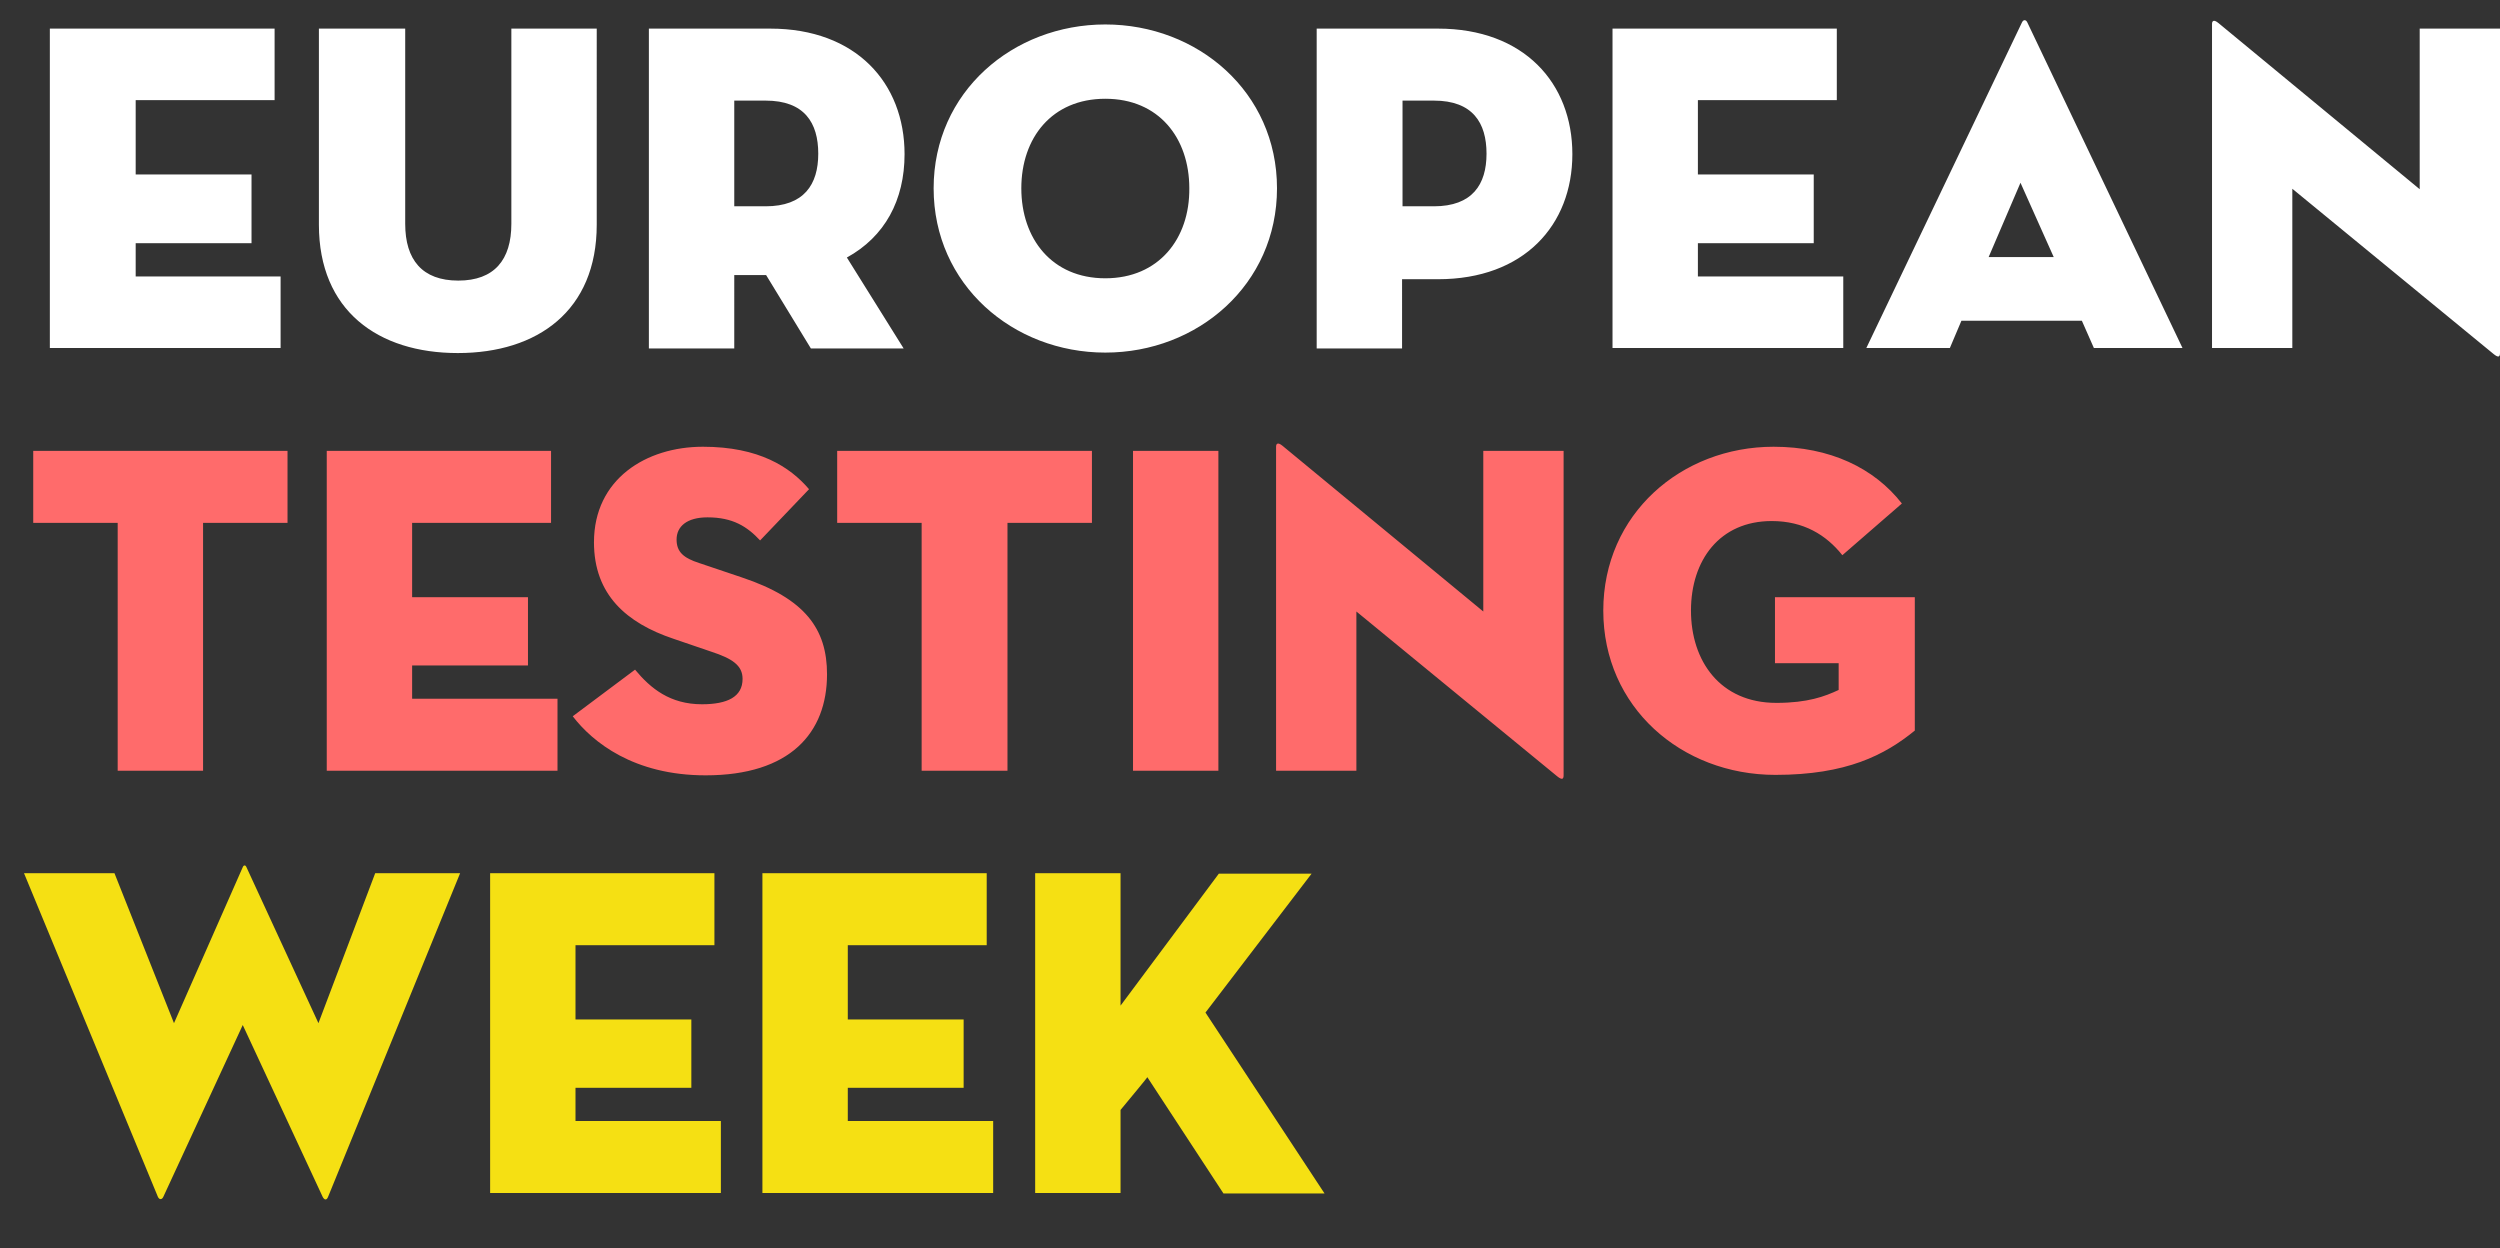
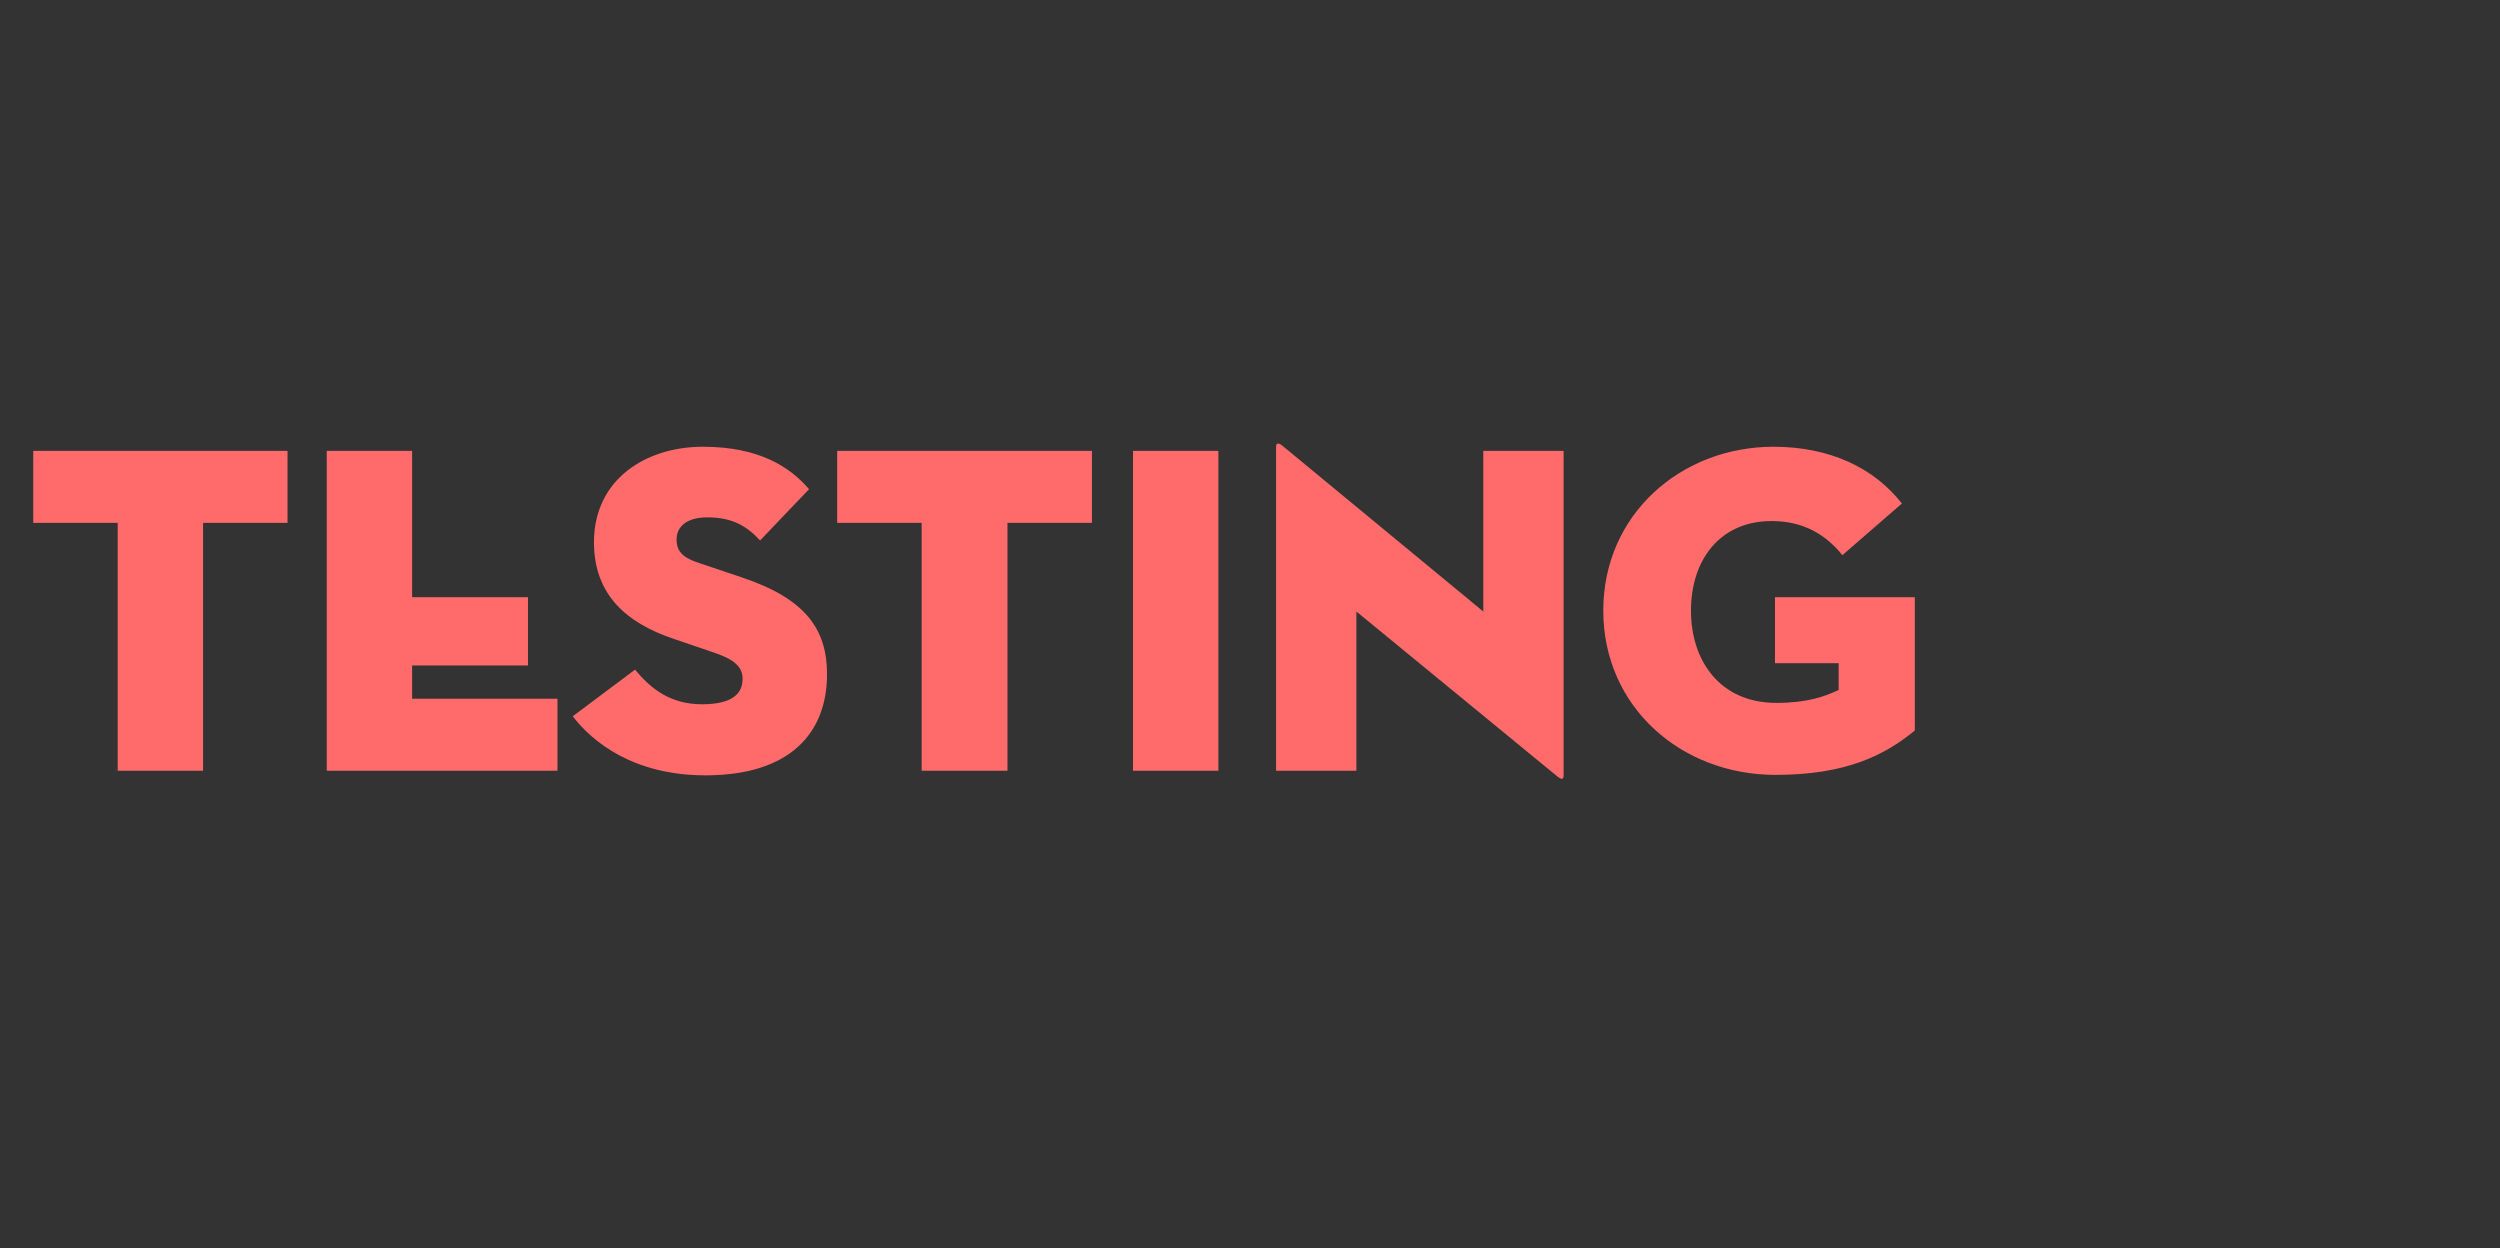
<svg xmlns="http://www.w3.org/2000/svg" xmlns:xlink="http://www.w3.org/1999/xlink" version="1.1" id="Livello_1" x="0px" y="0px" viewBox="0 0 541.7 270.5" style="enable-background:new 0 0 541.7 270.5;" xml:space="preserve">
  <rect x="0" y="0" width="541.7" height="270.5" fill="#333333" stroke="none" />
  <style type="text/css"> .st0{clip-path:url(#SVGID_00000090271634484629876930000002798969858001877154_);fill:#F5E013;} .st1{clip-path:url(#SVGID_00000090271634484629876930000002798969858001877154_);fill:#FF6B6B;} .st2{clip-path:url(#SVGID_00000090271634484629876930000002798969858001877154_);fill:#FFFFFF;} </style>
  <g>
    <defs>
      <rect id="SVGID_1_" x="5.2" y="4.4" width="536.4" height="255.5" />
    </defs>
    <clipPath id="SVGID_00000102540102764575563390000014311437583854126510_">
      <use xlink:href="#SVGID_1_" style="overflow:visible;" />
    </clipPath>
-     <path style="clip-path:url(#SVGID_00000102540102764575563390000014311437583854126510_);fill:#F5E013;" d="M242.8,217.9v-28.7 h-18.5v69.3h18.5v-18c1.9-2.3,5.9-7.1,5.8-7.1l16.5,25.2H287l-25.8-39.2l23-30.1h-20.1L242.8,217.9z M165.2,258.5h50v-15.6h-31.5 v-7.2h25.1v-14.8h-25.1v-16.1h30.1v-15.6h-48.6V258.5z M106.2,258.5h50v-15.6h-31.5v-7.2h25.1v-14.8h-25.1v-16.1h30.1v-15.6h-48.6 V258.5z M52.6,222.1l17.3,37.2c0.4,0.8,0.9,0.8,1.2,0l28.6-70.1H81.3l-12.3,32.5l-15.6-33.8c-0.2-0.5-0.6-0.5-0.8,0l-14.9,33.8 l-12.9-32.5H5.2l29,70.1c0.3,0.7,0.9,0.7,1.2,0L52.6,222.1z" />
-     <path style="clip-path:url(#SVGID_00000102540102764575563390000014311437583854126510_);fill:#FF6B6B;" d="M398.4,149.5 c-3,1.4-6.7,2.8-13.5,2.8c-12.2,0-18.5-9.1-18.5-20c0-10.9,6.2-19.4,17.5-19.4c6.9,0,11.8,3,15.3,7.4l12.9-11.2 c-6-7.7-15.6-12.3-27.8-12.3c-20,0-36.9,14.6-36.9,35.5c0,20.9,16.9,35.6,37.3,35.6c15.4,0,23.7-4.3,30.2-9.6v-28.9h-30.3v14.3 h13.8V149.5z M337.4,168.2c1.1,0.9,1.4,0.6,1.4-0.2V97.7h-17.4v34.8l-43.5-35.9c-1.1-0.9-1.4-0.4-1.4,0.2V167h17.4v-34.5 L337.4,168.2z M245.4,167H264V97.7h-18.5V167z M199.8,167h18.5v-53.7h18.3V97.7h-55.2v15.6h18.3V167z M152.9,168 c18.3,0,26.3-9.2,26.3-21.9c0-9.8-4.7-16.4-18.5-21l-9.2-3.1c-3.4-1.1-4.9-2.4-4.9-5.1c0-2.8,2.2-4.8,6.7-4.8c5.5,0,8.6,2,11.4,5 l10.6-11.1c-4.1-4.8-10.8-9.2-23-9.2c-12.3,0-23.6,7-23.6,20.7c0,11.4,7.1,17.5,17.2,20.9l8.2,2.8c4.6,1.5,6.8,3,6.8,5.9 c0,3.9-3.3,5.5-8.8,5.5c-6.9,0-11.1-3.4-14.5-7.5l-13.5,10.1C128.4,160.8,137.3,168,152.9,168 M70.8,167h50v-15.6H89.3v-7.2h25.1 v-14.8H89.3v-16.1h30.1V97.7H70.8V167z M25.5,167h18.5v-53.7h18.3V97.7H7.2v15.6h18.3V167z" />
-     <path style="clip-path:url(#SVGID_00000102540102764575563390000014311437583854126510_);fill:#FFFFFF;" d="M540.3,76.7 c1.1,0.9,1.4,0.6,1.4-0.2V6.2h-17.4v34.8L480.7,5c-1.1-0.9-1.4-0.4-1.4,0.2v70.2h17.4V40.9L540.3,76.7z M445,55.7h-14.1l6.9-16.1 L445,55.7z M425,69.5h26.1l2.6,5.9h19.2L439.3,4.9c-0.3-0.7-0.9-0.7-1.2,0l-33.7,70.5h18.1L425,69.5z M349.4,75.4h50V59.9h-31.5 v-7.2H393V37.8h-25.1V21.7H398V6.2h-48.6V75.4z M303.9,44.8V21.8h6.8c8.4,0,11.4,4.8,11.4,11.5c0,6.7-3.1,11.4-11.4,11.4H303.9z M303.9,60.5h7.7c18.6,0,29.1-11.7,29.1-27.1c0-15.4-10.5-27.2-29.1-27.2h-26.3v69.3h18.5V60.5z M239.5,60.3 c-11.6,0-18.2-8.6-18.2-19.5c0-10.9,6.6-19.4,18.2-19.4c11.6,0,18.2,8.5,18.2,19.4C257.8,51.7,251.1,60.3,239.5,60.3 M239.5,76.4 c20,0,37.2-14.7,37.2-35.6c0-20.9-17.2-35.5-37.2-35.5s-37.2,14.6-37.2,35.5C202.3,61.7,219.5,76.4,239.5,76.4 M159.1,44.8V21.8 h6.8c8.4,0,11.4,4.8,11.4,11.5c0,6.7-3.1,11.4-11.4,11.4H159.1z M183.5,55.8c8.2-4.5,12.5-12.4,12.5-22.4 c0-15.4-10.5-27.2-29.1-27.2h-26.3v69.3h18.5V59.6h6.9l9.7,15.9h20.1L183.5,55.8z M99.2,76.5c17.3,0,30.1-9.2,30.1-27.8V6.2h-18.5 v42.3c0,7.8-3.7,12.3-11.5,12.3s-11.5-4.5-11.5-12.3V6.2H69.1v42.5C69.1,67.3,81.9,76.5,99.2,76.5 M10.8,75.4h50V59.9H29.4v-7.2 h25.1V37.8H29.4V21.7h30.1V6.2H10.8V75.4z" />
+     <path style="clip-path:url(#SVGID_00000102540102764575563390000014311437583854126510_);fill:#FF6B6B;" d="M398.4,149.5 c-3,1.4-6.7,2.8-13.5,2.8c-12.2,0-18.5-9.1-18.5-20c0-10.9,6.2-19.4,17.5-19.4c6.9,0,11.8,3,15.3,7.4l12.9-11.2 c-6-7.7-15.6-12.3-27.8-12.3c-20,0-36.9,14.6-36.9,35.5c0,20.9,16.9,35.6,37.3,35.6c15.4,0,23.7-4.3,30.2-9.6v-28.9h-30.3v14.3 h13.8V149.5z M337.4,168.2c1.1,0.9,1.4,0.6,1.4-0.2V97.7h-17.4v34.8l-43.5-35.9c-1.1-0.9-1.4-0.4-1.4,0.2V167h17.4v-34.5 L337.4,168.2z M245.4,167H264V97.7h-18.5V167z M199.8,167h18.5v-53.7h18.3V97.7h-55.2v15.6h18.3V167z M152.9,168 c18.3,0,26.3-9.2,26.3-21.9c0-9.8-4.7-16.4-18.5-21l-9.2-3.1c-3.4-1.1-4.9-2.4-4.9-5.1c0-2.8,2.2-4.8,6.7-4.8c5.5,0,8.6,2,11.4,5 l10.6-11.1c-4.1-4.8-10.8-9.2-23-9.2c-12.3,0-23.6,7-23.6,20.7c0,11.4,7.1,17.5,17.2,20.9l8.2,2.8c4.6,1.5,6.8,3,6.8,5.9 c0,3.9-3.3,5.5-8.8,5.5c-6.9,0-11.1-3.4-14.5-7.5l-13.5,10.1C128.4,160.8,137.3,168,152.9,168 M70.8,167h50v-15.6H89.3v-7.2h25.1 v-14.8H89.3v-16.1V97.7H70.8V167z M25.5,167h18.5v-53.7h18.3V97.7H7.2v15.6h18.3V167z" />
  </g>
</svg>